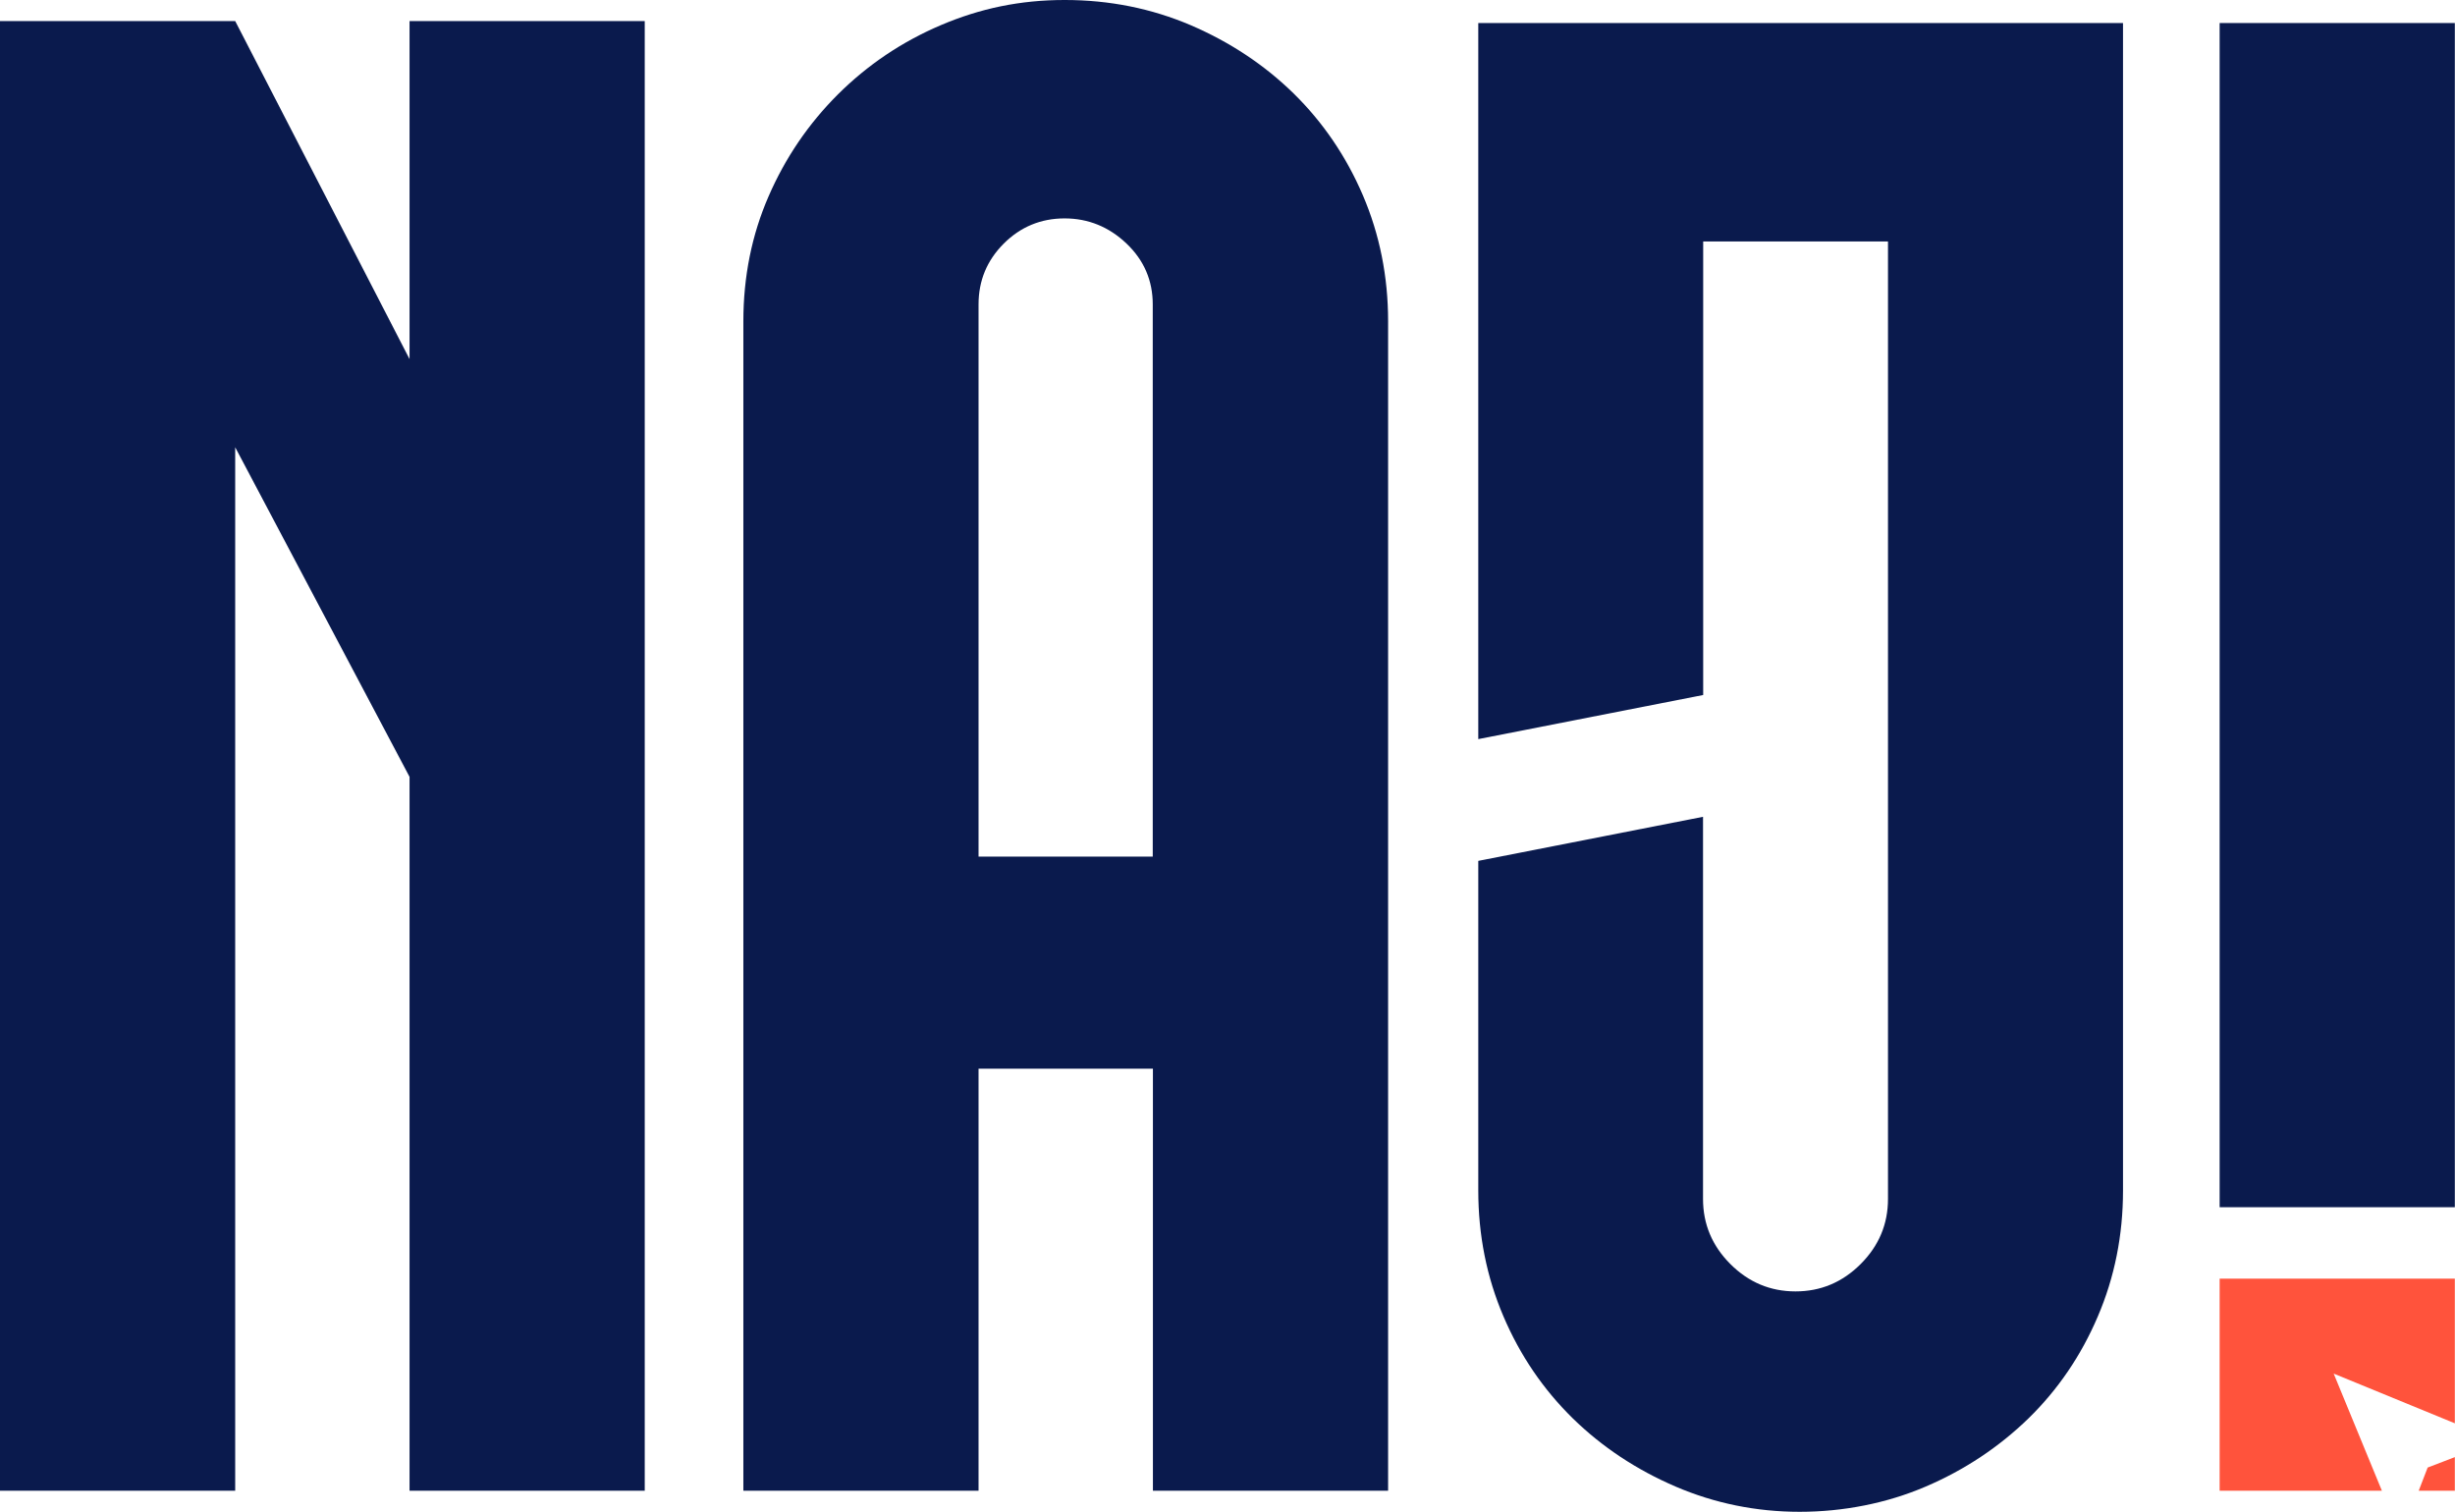
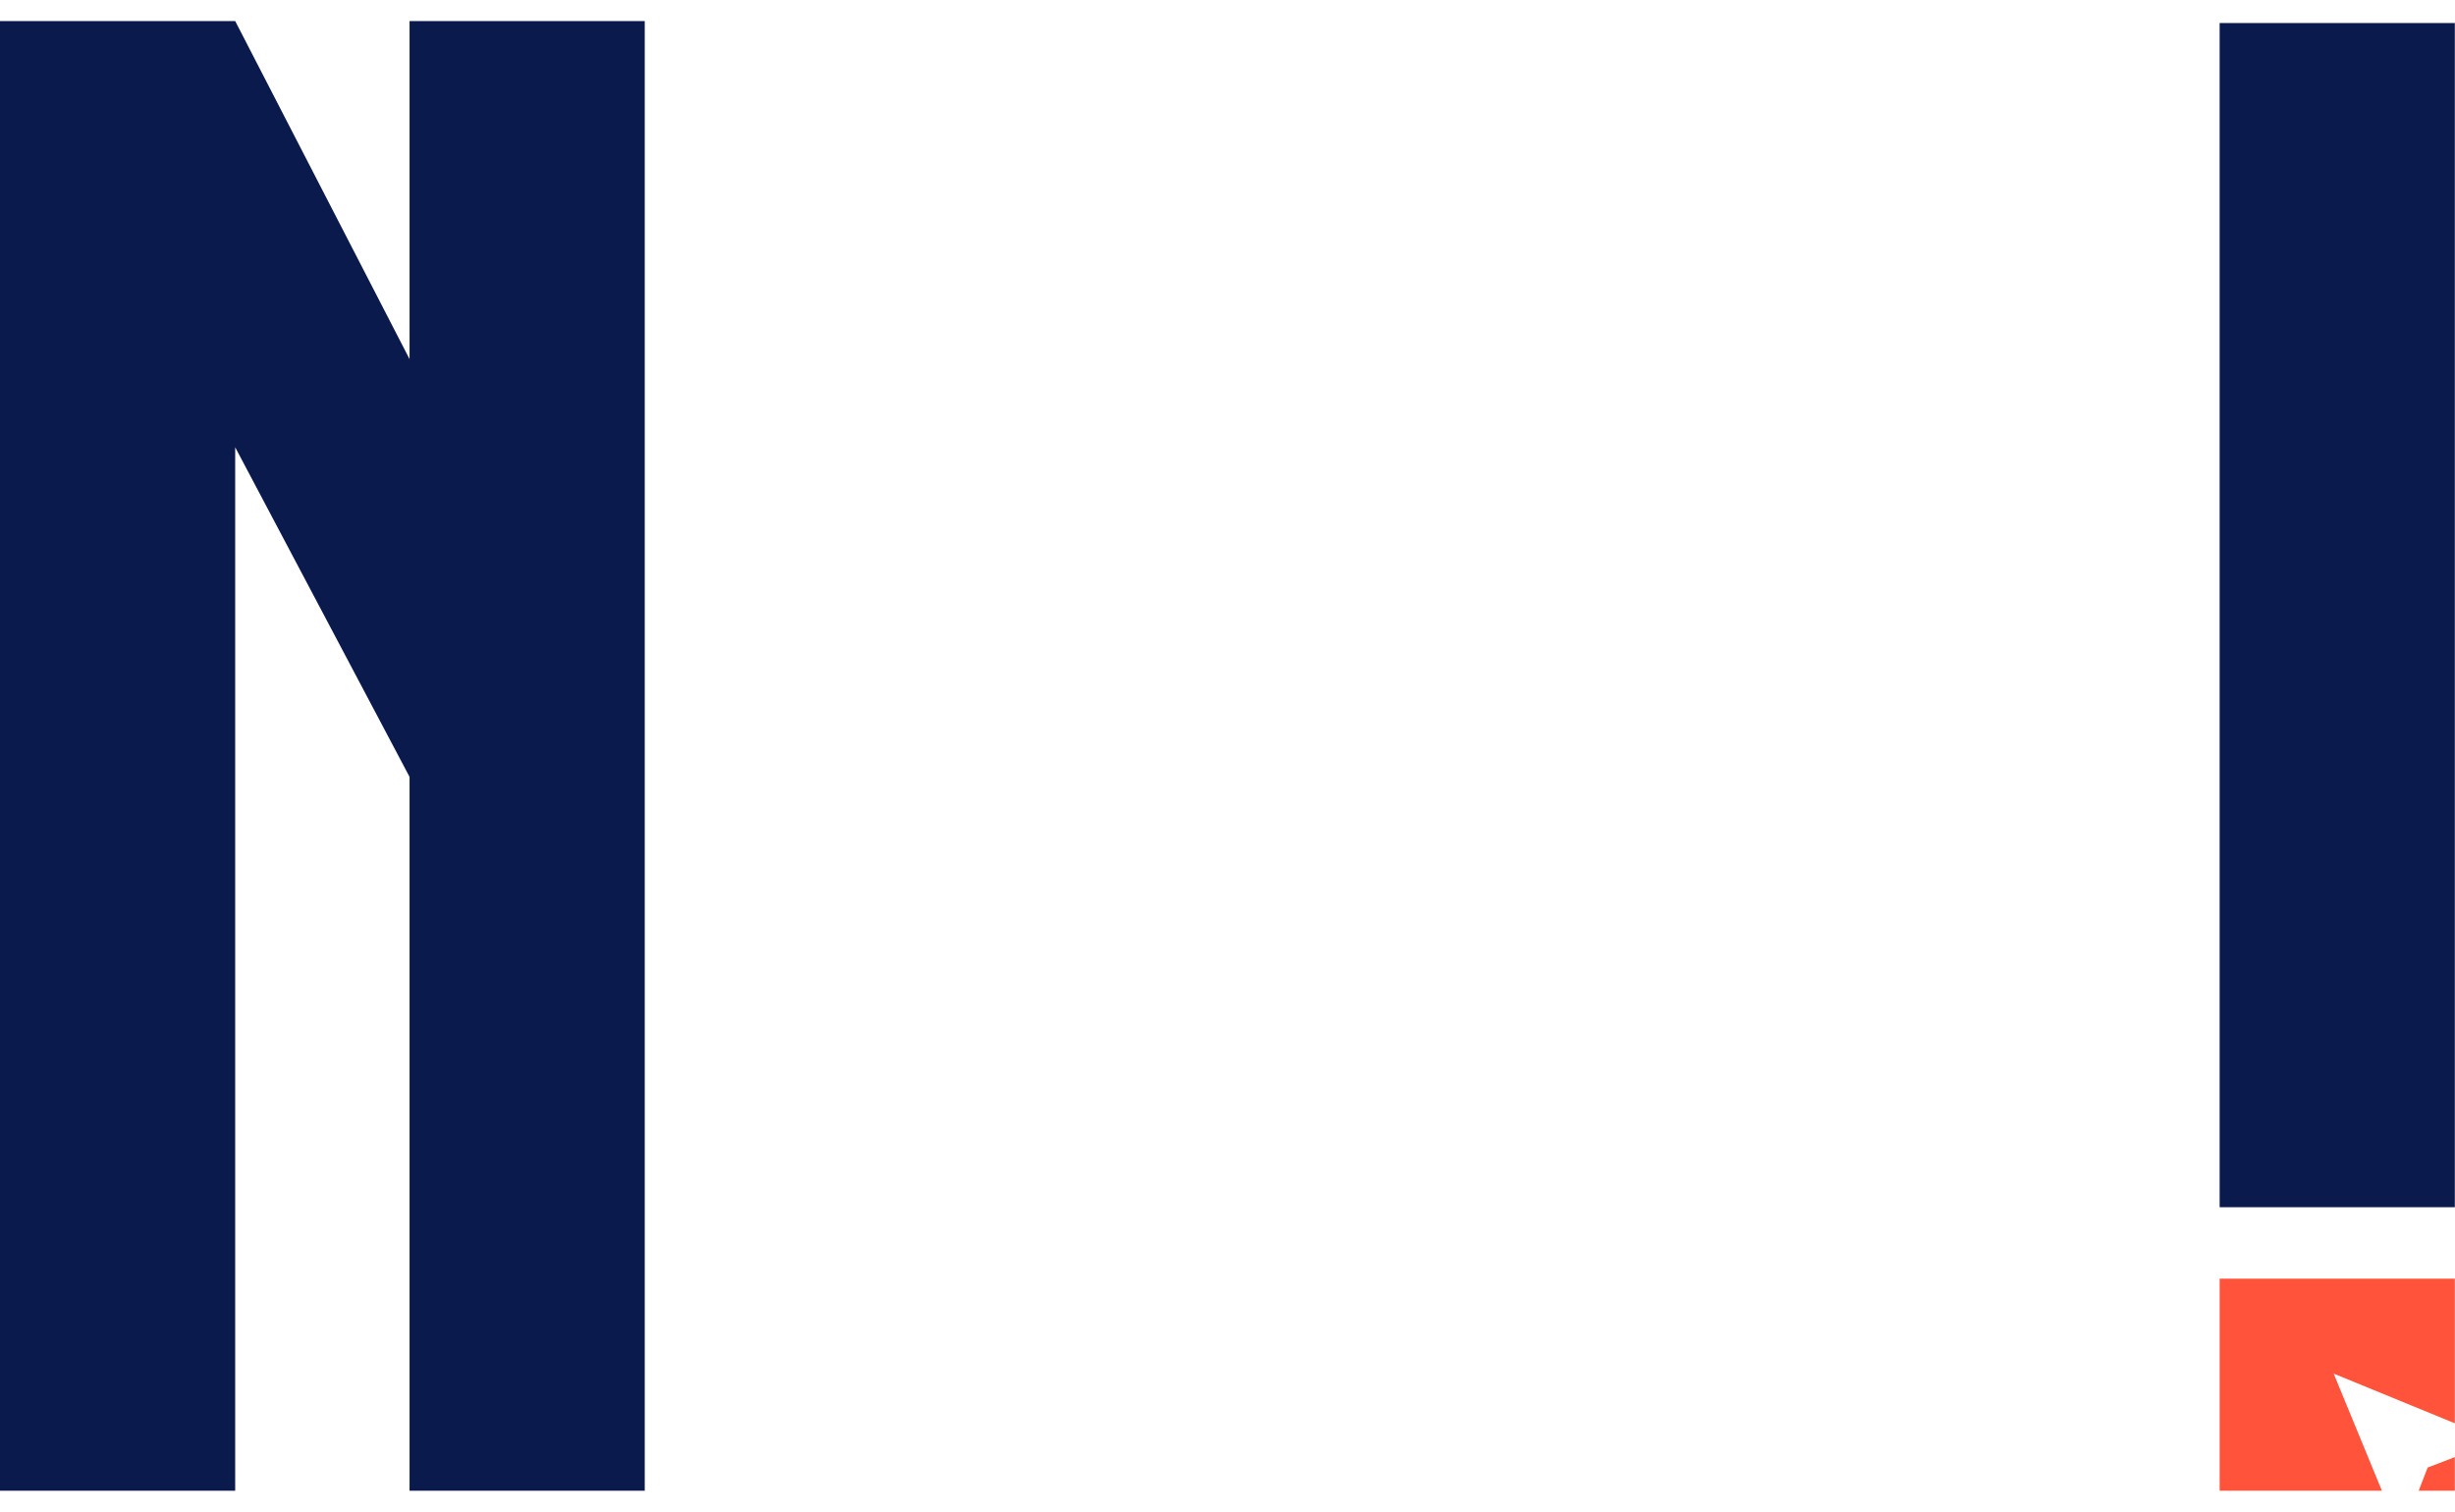
<svg xmlns="http://www.w3.org/2000/svg" id="Layer_2" viewBox="0 0 148.12 91.23">
  <defs>
    <style>.cls-1{fill:#0a1a4d;}.cls-2{fill:#ff533c;}</style>
  </defs>
  <g id="Layer_1-2">
    <polygon class="cls-1" points="24.71 21.67 14.19 1.27 0 1.27 0 89.96 14.19 89.96 14.19 26.99 24.71 46.88 24.71 89.96 38.9 89.96 38.9 1.27 24.71 1.27 24.71 21.67" />
-     <path class="cls-1" d="M78.05,5.64c-1.77-1.73-3.84-3.1-6.21-4.12-2.37-1.01-4.9-1.52-7.6-1.52s-5.11.51-7.48,1.52c-2.37,1.01-4.43,2.41-6.21,4.18-1.77,1.77-3.17,3.82-4.18,6.15-1.01,2.32-1.52,4.84-1.52,7.54v70.57h14.19v-25.47h10.52v25.47h14.19V19.39c0-2.7-.51-5.24-1.52-7.6-1.01-2.36-2.41-4.41-4.18-6.15ZM69.56,51.69h-10.52V18.37c0-1.44.51-2.66,1.52-3.67s2.24-1.52,3.67-1.52,2.68.51,3.74,1.52c1.06,1.01,1.58,2.24,1.58,3.67v33.32Z" />
-     <path class="cls-1" d="M89.2,44.6l13.56-2.66V14.57h11.15v57.78c0,1.52-.55,2.83-1.65,3.93-1.1,1.1-2.41,1.65-3.93,1.65s-2.83-.55-3.93-1.65c-1.1-1.1-1.65-2.41-1.65-3.93v-23.06l-13.56,2.66v19.89c0,2.7.51,5.24,1.52,7.6,1.01,2.37,2.41,4.41,4.18,6.15,1.77,1.73,3.84,3.1,6.21,4.12,2.36,1.01,4.86,1.52,7.48,1.52s5.24-.51,7.6-1.52c2.36-1.01,4.43-2.39,6.21-4.12,1.77-1.73,3.17-3.78,4.18-6.15,1.01-2.36,1.52-4.9,1.52-7.6V1.39h-38.9v43.21Z" />
    <polygon class="cls-2" points="148.11 77.16 148.11 85.89 140.8 82.89 143.71 89.96 133.92 89.96 133.92 77.16 148.11 77.16" />
    <polygon class="cls-2" points="146.47 88.56 148.11 87.93 148.11 89.96 145.93 89.96 146.47 88.56" />
    <rect class="cls-1" x="133.92" y="1.39" width="14.19" height="71.46" />
  </g>
</svg>